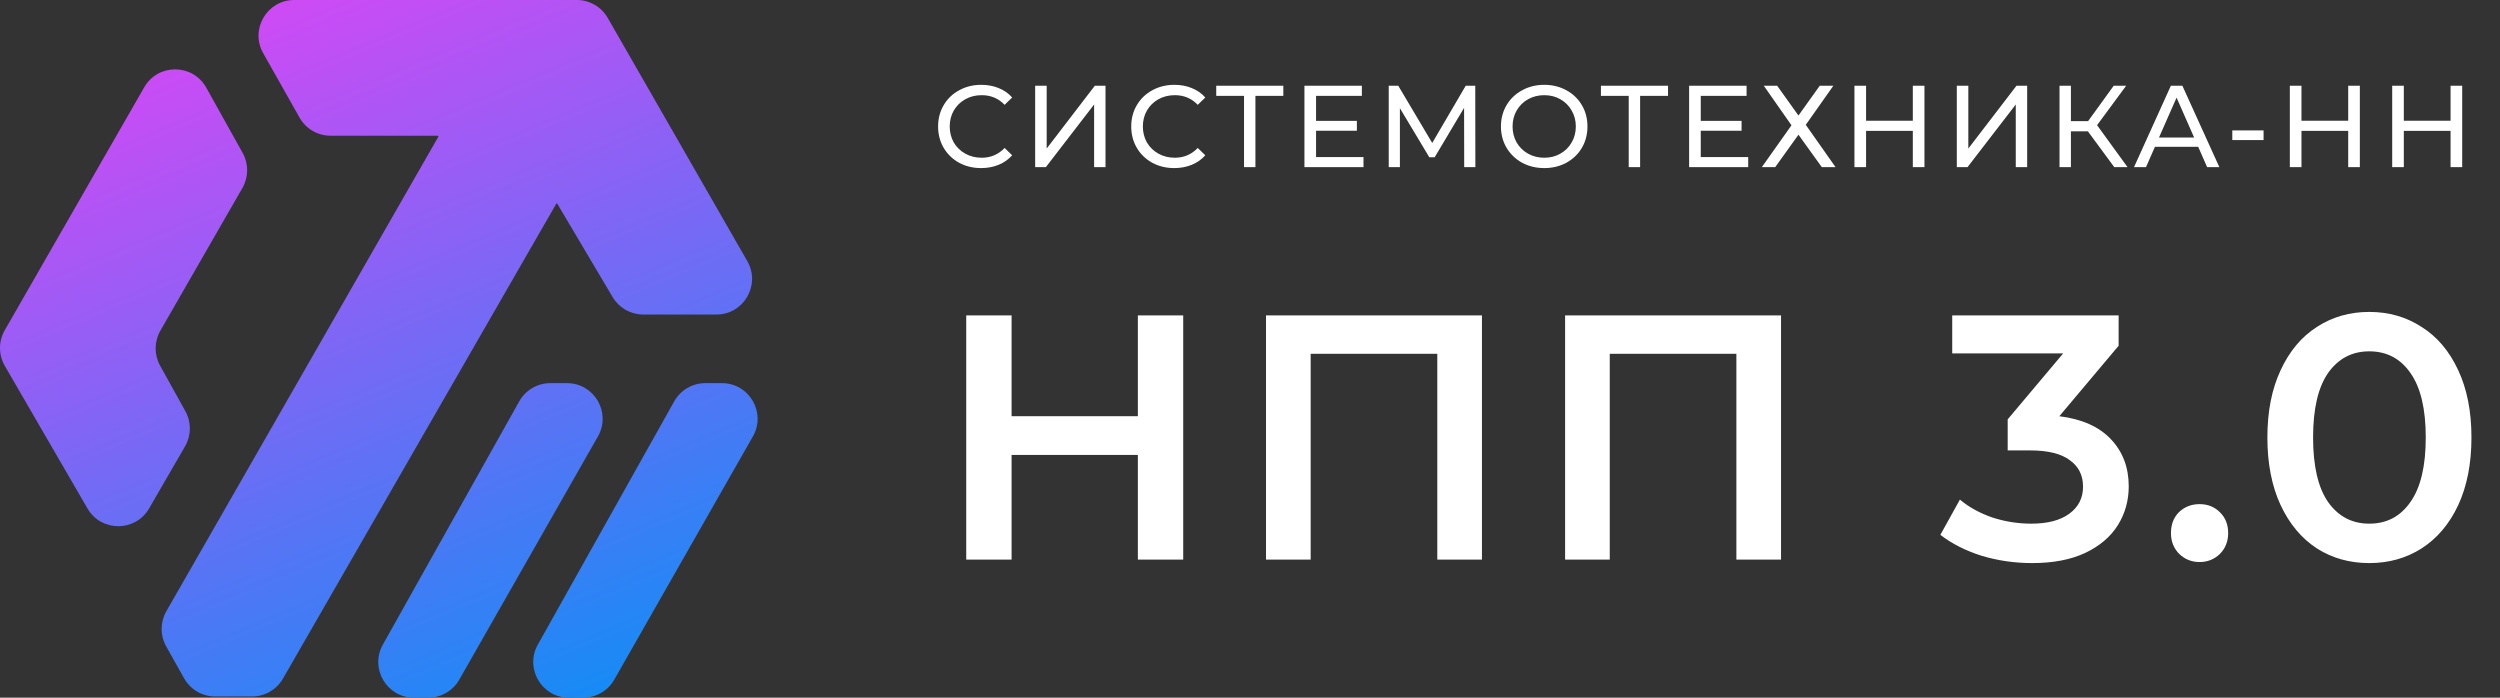
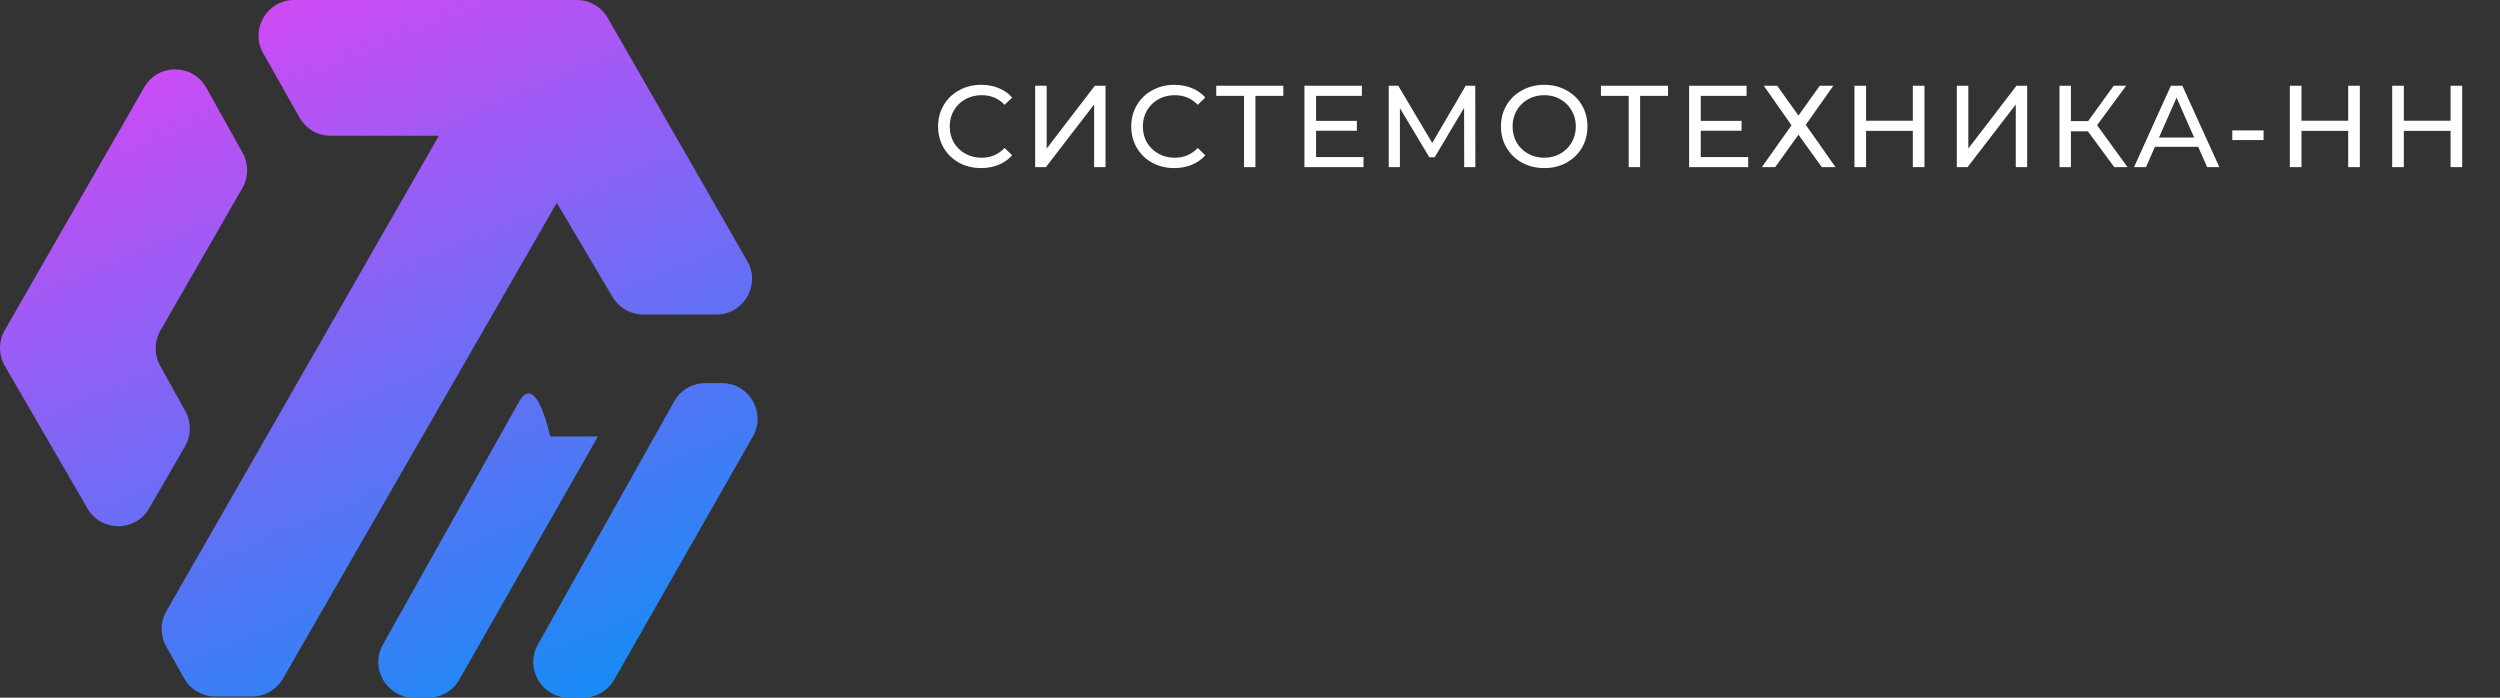
<svg xmlns="http://www.w3.org/2000/svg" width="172" height="48" viewBox="0 0 172 48" fill="none">
  <rect x="0" y="0" width="172" height="48" fill="#333333" stroke="none" />
-   <path fill-rule="evenodd" clip-rule="evenodd" d="M11.434 44.472L12.665 46.666C13.098 47.439 13.916 47.918 14.802 47.918H17.342C18.219 47.918 19.029 47.45 19.466 46.69L38.271 14.017C38.287 13.99 38.326 13.99 38.342 14.017L42.149 20.439C42.59 21.183 43.391 21.64 44.257 21.64H49.289C51.173 21.64 52.353 19.601 51.415 17.967L41.811 1.231C41.374 0.47 40.563 0 39.685 0H20.241C18.365 0 17.184 2.023 18.107 3.658L20.609 8.092C21.044 8.862 21.859 9.338 22.743 9.338H30.127C30.158 9.338 30.178 9.372 30.162 9.4L11.445 42.052C11.015 42.801 11.011 43.72 11.434 44.472ZM10.258 34.981L12.731 30.71C13.164 29.964 13.172 29.045 12.754 28.291L11.017 25.16C10.599 24.409 10.606 23.493 11.035 22.747L16.678 12.934C17.107 12.187 17.113 11.268 16.693 10.516L14.19 6.029C13.261 4.365 10.873 4.35 9.924 6.003L0.326 22.721C-0.11 23.481 -0.108 24.415 0.331 25.173L6.017 34.982C6.962 36.611 9.314 36.611 10.258 34.981ZM31.597 46.763L41.138 30.027C42.069 28.392 40.89 26.36 39.008 26.36H37.862C36.975 26.36 36.158 26.839 35.724 27.613L26.341 44.348C25.425 45.983 26.606 48 28.479 48H29.468C30.348 48 31.161 47.528 31.597 46.763ZM51.799 30.027L42.259 46.763C41.822 47.528 41.01 48 40.13 48H39.141C37.268 48 36.087 45.983 37.003 44.348L46.386 27.613C46.82 26.839 47.637 26.36 48.524 26.36H49.67C51.551 26.36 52.731 28.392 51.799 30.027Z" fill="url(#paint0_linear_1090_11658)" />
+   <path fill-rule="evenodd" clip-rule="evenodd" d="M11.434 44.472L12.665 46.666C13.098 47.439 13.916 47.918 14.802 47.918H17.342C18.219 47.918 19.029 47.45 19.466 46.69L38.271 14.017C38.287 13.99 38.326 13.99 38.342 14.017L42.149 20.439C42.59 21.183 43.391 21.64 44.257 21.64H49.289C51.173 21.64 52.353 19.601 51.415 17.967L41.811 1.231C41.374 0.47 40.563 0 39.685 0H20.241C18.365 0 17.184 2.023 18.107 3.658L20.609 8.092C21.044 8.862 21.859 9.338 22.743 9.338H30.127C30.158 9.338 30.178 9.372 30.162 9.4L11.445 42.052C11.015 42.801 11.011 43.72 11.434 44.472ZM10.258 34.981L12.731 30.71C13.164 29.964 13.172 29.045 12.754 28.291L11.017 25.16C10.599 24.409 10.606 23.493 11.035 22.747L16.678 12.934C17.107 12.187 17.113 11.268 16.693 10.516L14.19 6.029C13.261 4.365 10.873 4.35 9.924 6.003L0.326 22.721C-0.11 23.481 -0.108 24.415 0.331 25.173L6.017 34.982C6.962 36.611 9.314 36.611 10.258 34.981ZM31.597 46.763L41.138 30.027H37.862C36.975 26.36 36.158 26.839 35.724 27.613L26.341 44.348C25.425 45.983 26.606 48 28.479 48H29.468C30.348 48 31.161 47.528 31.597 46.763ZM51.799 30.027L42.259 46.763C41.822 47.528 41.01 48 40.13 48H39.141C37.268 48 36.087 45.983 37.003 44.348L46.386 27.613C46.82 26.839 47.637 26.36 48.524 26.36H49.67C51.551 26.36 52.731 28.392 51.799 30.027Z" fill="url(#paint0_linear_1090_11658)" />
  <path d="M67.501 11.564C66.941 11.564 66.434 11.441 65.981 11.196C65.533 10.945 65.181 10.604 64.925 10.172C64.669 9.735 64.541 9.244 64.541 8.7C64.541 8.156 64.669 7.668 64.925 7.236C65.181 6.799 65.536 6.457 65.989 6.212C66.442 5.961 66.949 5.836 67.509 5.836C67.946 5.836 68.346 5.911 68.709 6.06C69.072 6.204 69.381 6.42 69.637 6.708L69.117 7.212C68.696 6.769 68.17 6.548 67.541 6.548C67.125 6.548 66.749 6.641 66.413 6.828C66.077 7.015 65.813 7.273 65.621 7.604C65.434 7.929 65.341 8.295 65.341 8.7C65.341 9.105 65.434 9.473 65.621 9.804C65.813 10.129 66.077 10.385 66.413 10.572C66.749 10.759 67.125 10.852 67.541 10.852C68.165 10.852 68.69 10.628 69.117 10.18L69.637 10.684C69.381 10.972 69.069 11.191 68.701 11.34C68.338 11.489 67.938 11.564 67.501 11.564ZM71.219 5.9H72.011V10.22L75.323 5.9H76.059V11.5H75.275V7.188L71.955 11.5H71.219V5.9ZM80.789 11.564C80.229 11.564 79.722 11.441 79.269 11.196C78.821 10.945 78.469 10.604 78.213 10.172C77.957 9.735 77.829 9.244 77.829 8.7C77.829 8.156 77.957 7.668 78.213 7.236C78.469 6.799 78.824 6.457 79.277 6.212C79.731 5.961 80.237 5.836 80.797 5.836C81.234 5.836 81.635 5.911 81.997 6.06C82.36 6.204 82.669 6.42 82.925 6.708L82.405 7.212C81.984 6.769 81.459 6.548 80.829 6.548C80.413 6.548 80.037 6.641 79.701 6.828C79.365 7.015 79.101 7.273 78.909 7.604C78.722 7.929 78.629 8.295 78.629 8.7C78.629 9.105 78.722 9.473 78.909 9.804C79.101 10.129 79.365 10.385 79.701 10.572C80.037 10.759 80.413 10.852 80.829 10.852C81.453 10.852 81.978 10.628 82.405 10.18L82.925 10.684C82.669 10.972 82.357 11.191 81.989 11.34C81.626 11.489 81.227 11.564 80.789 11.564ZM88.293 6.596H86.373V11.5H85.589V6.596H83.677V5.9H88.293V6.596ZM93.809 10.804V11.5H89.745V5.9H93.697V6.596H90.545V8.316H93.353V8.996H90.545V10.804H93.809ZM100.737 11.5L100.729 7.42L98.705 10.82H98.337L96.313 7.444V11.5H95.545V5.9H96.201L98.537 9.836L100.841 5.9H101.497L101.505 11.5H100.737ZM106.249 11.564C105.683 11.564 105.174 11.441 104.721 11.196C104.267 10.945 103.91 10.601 103.649 10.164C103.393 9.727 103.265 9.239 103.265 8.7C103.265 8.161 103.393 7.673 103.649 7.236C103.91 6.799 104.267 6.457 104.721 6.212C105.174 5.961 105.683 5.836 106.249 5.836C106.809 5.836 107.315 5.961 107.769 6.212C108.222 6.457 108.577 6.799 108.833 7.236C109.089 7.668 109.217 8.156 109.217 8.7C109.217 9.244 109.089 9.735 108.833 10.172C108.577 10.604 108.222 10.945 107.769 11.196C107.315 11.441 106.809 11.564 106.249 11.564ZM106.249 10.852C106.659 10.852 107.027 10.759 107.353 10.572C107.683 10.385 107.942 10.129 108.129 9.804C108.321 9.473 108.417 9.105 108.417 8.7C108.417 8.295 108.321 7.929 108.129 7.604C107.942 7.273 107.683 7.015 107.353 6.828C107.027 6.641 106.659 6.548 106.249 6.548C105.838 6.548 105.465 6.641 105.129 6.828C104.798 7.015 104.537 7.273 104.345 7.604C104.158 7.929 104.065 8.295 104.065 8.7C104.065 9.105 104.158 9.473 104.345 9.804C104.537 10.129 104.798 10.385 105.129 10.572C105.465 10.759 105.838 10.852 106.249 10.852ZM114.76 6.596H112.84V11.5H112.056V6.596H110.144V5.9H114.76V6.596ZM120.276 10.804V11.5H116.212V5.9H120.164V6.596H117.012V8.316H119.82V8.996H117.012V10.804H120.276ZM122.27 5.9L123.734 7.948L125.198 5.9H126.134L124.238 8.588L126.286 11.5H125.342L123.734 9.268L122.134 11.5H121.214L123.254 8.62L121.35 5.9H122.27ZM132.402 5.9V11.5H131.602V9.004H128.386V11.5H127.586V5.9H128.386V8.308H131.602V5.9H132.402ZM134.629 5.9H135.421V10.22L138.733 5.9H139.469V11.5H138.685V7.188L135.365 11.5H134.629V5.9ZM143.647 9.036H142.479V11.5H141.695V5.9H142.479V8.332H143.663L145.423 5.9H146.279L144.279 8.612L146.375 11.5H145.463L143.647 9.036ZM151.236 10.1H148.26L147.644 11.5H146.82L149.356 5.9H150.148L152.692 11.5H151.852L151.236 10.1ZM150.956 9.46L149.748 6.716L148.54 9.46H150.956ZM153.582 8.972H155.734V9.636H153.582V8.972ZM162.357 5.9V11.5H161.557V9.004H158.341V11.5H157.541V5.9H158.341V8.308H161.557V5.9H162.357ZM169.399 5.9V11.5H168.599V9.004H165.383V11.5H164.583V5.9H165.383V8.308H168.599V5.9H169.399Z" fill="white" />
-   <path d="M81.405 21.7V38.5H78.285V31.3H69.597V38.5H66.477V21.7H69.597V28.636H78.285V21.7H81.405ZM101.958 21.7V38.5H98.886V24.34H90.174V38.5H87.102V21.7H101.958ZM122.535 21.7V38.5H119.463V24.34H110.751V38.5H107.679V21.7H122.535ZM141.681 28.636C143.233 28.828 144.417 29.356 145.233 30.22C146.049 31.084 146.457 32.164 146.457 33.46C146.457 34.436 146.209 35.324 145.713 36.124C145.217 36.924 144.465 37.564 143.457 38.044C142.465 38.508 141.249 38.74 139.809 38.74C138.609 38.74 137.449 38.572 136.329 38.236C135.225 37.884 134.281 37.404 133.497 36.796L134.841 34.372C135.449 34.884 136.185 35.292 137.049 35.596C137.929 35.884 138.833 36.028 139.761 36.028C140.865 36.028 141.729 35.804 142.353 35.356C142.993 34.892 143.313 34.268 143.313 33.484C143.313 32.7 143.009 32.092 142.401 31.66C141.809 31.212 140.897 30.988 139.665 30.988H138.129V28.852L141.945 24.316H134.313V21.7H145.761V23.788L141.681 28.636ZM151.33 38.668C150.786 38.668 150.322 38.484 149.938 38.116C149.554 37.732 149.362 37.252 149.362 36.676C149.362 36.084 149.546 35.604 149.914 35.236C150.298 34.868 150.77 34.684 151.33 34.684C151.89 34.684 152.354 34.868 152.722 35.236C153.106 35.604 153.298 36.084 153.298 36.676C153.298 37.252 153.106 37.732 152.722 38.116C152.338 38.484 151.874 38.668 151.33 38.668ZM163.004 38.74C161.66 38.74 160.46 38.404 159.404 37.732C158.348 37.044 157.516 36.052 156.908 34.756C156.3 33.444 155.996 31.892 155.996 30.1C155.996 28.308 156.3 26.764 156.908 25.468C157.516 24.156 158.348 23.164 159.404 22.492C160.46 21.804 161.66 21.46 163.004 21.46C164.348 21.46 165.548 21.804 166.604 22.492C167.676 23.164 168.516 24.156 169.124 25.468C169.732 26.764 170.036 28.308 170.036 30.1C170.036 31.892 169.732 33.444 169.124 34.756C168.516 36.052 167.676 37.044 166.604 37.732C165.548 38.404 164.348 38.74 163.004 38.74ZM163.004 36.028C164.204 36.028 165.148 35.532 165.836 34.54C166.54 33.548 166.892 32.068 166.892 30.1C166.892 28.132 166.54 26.652 165.836 25.66C165.148 24.668 164.204 24.172 163.004 24.172C161.82 24.172 160.876 24.668 160.172 25.66C159.484 26.652 159.14 28.132 159.14 30.1C159.14 32.068 159.484 33.548 160.172 34.54C160.876 35.532 161.82 36.028 163.004 36.028Z" fill="white" />
  <defs>
    <linearGradient id="paint0_linear_1090_11658" x1="24.145" y1="-6.424" x2="46.184" y2="46.484" gradientUnits="userSpaceOnUse">
      <stop stop-color="#DD45F5" />
      <stop offset="1" stop-color="#148CF5" />
    </linearGradient>
  </defs>
</svg>